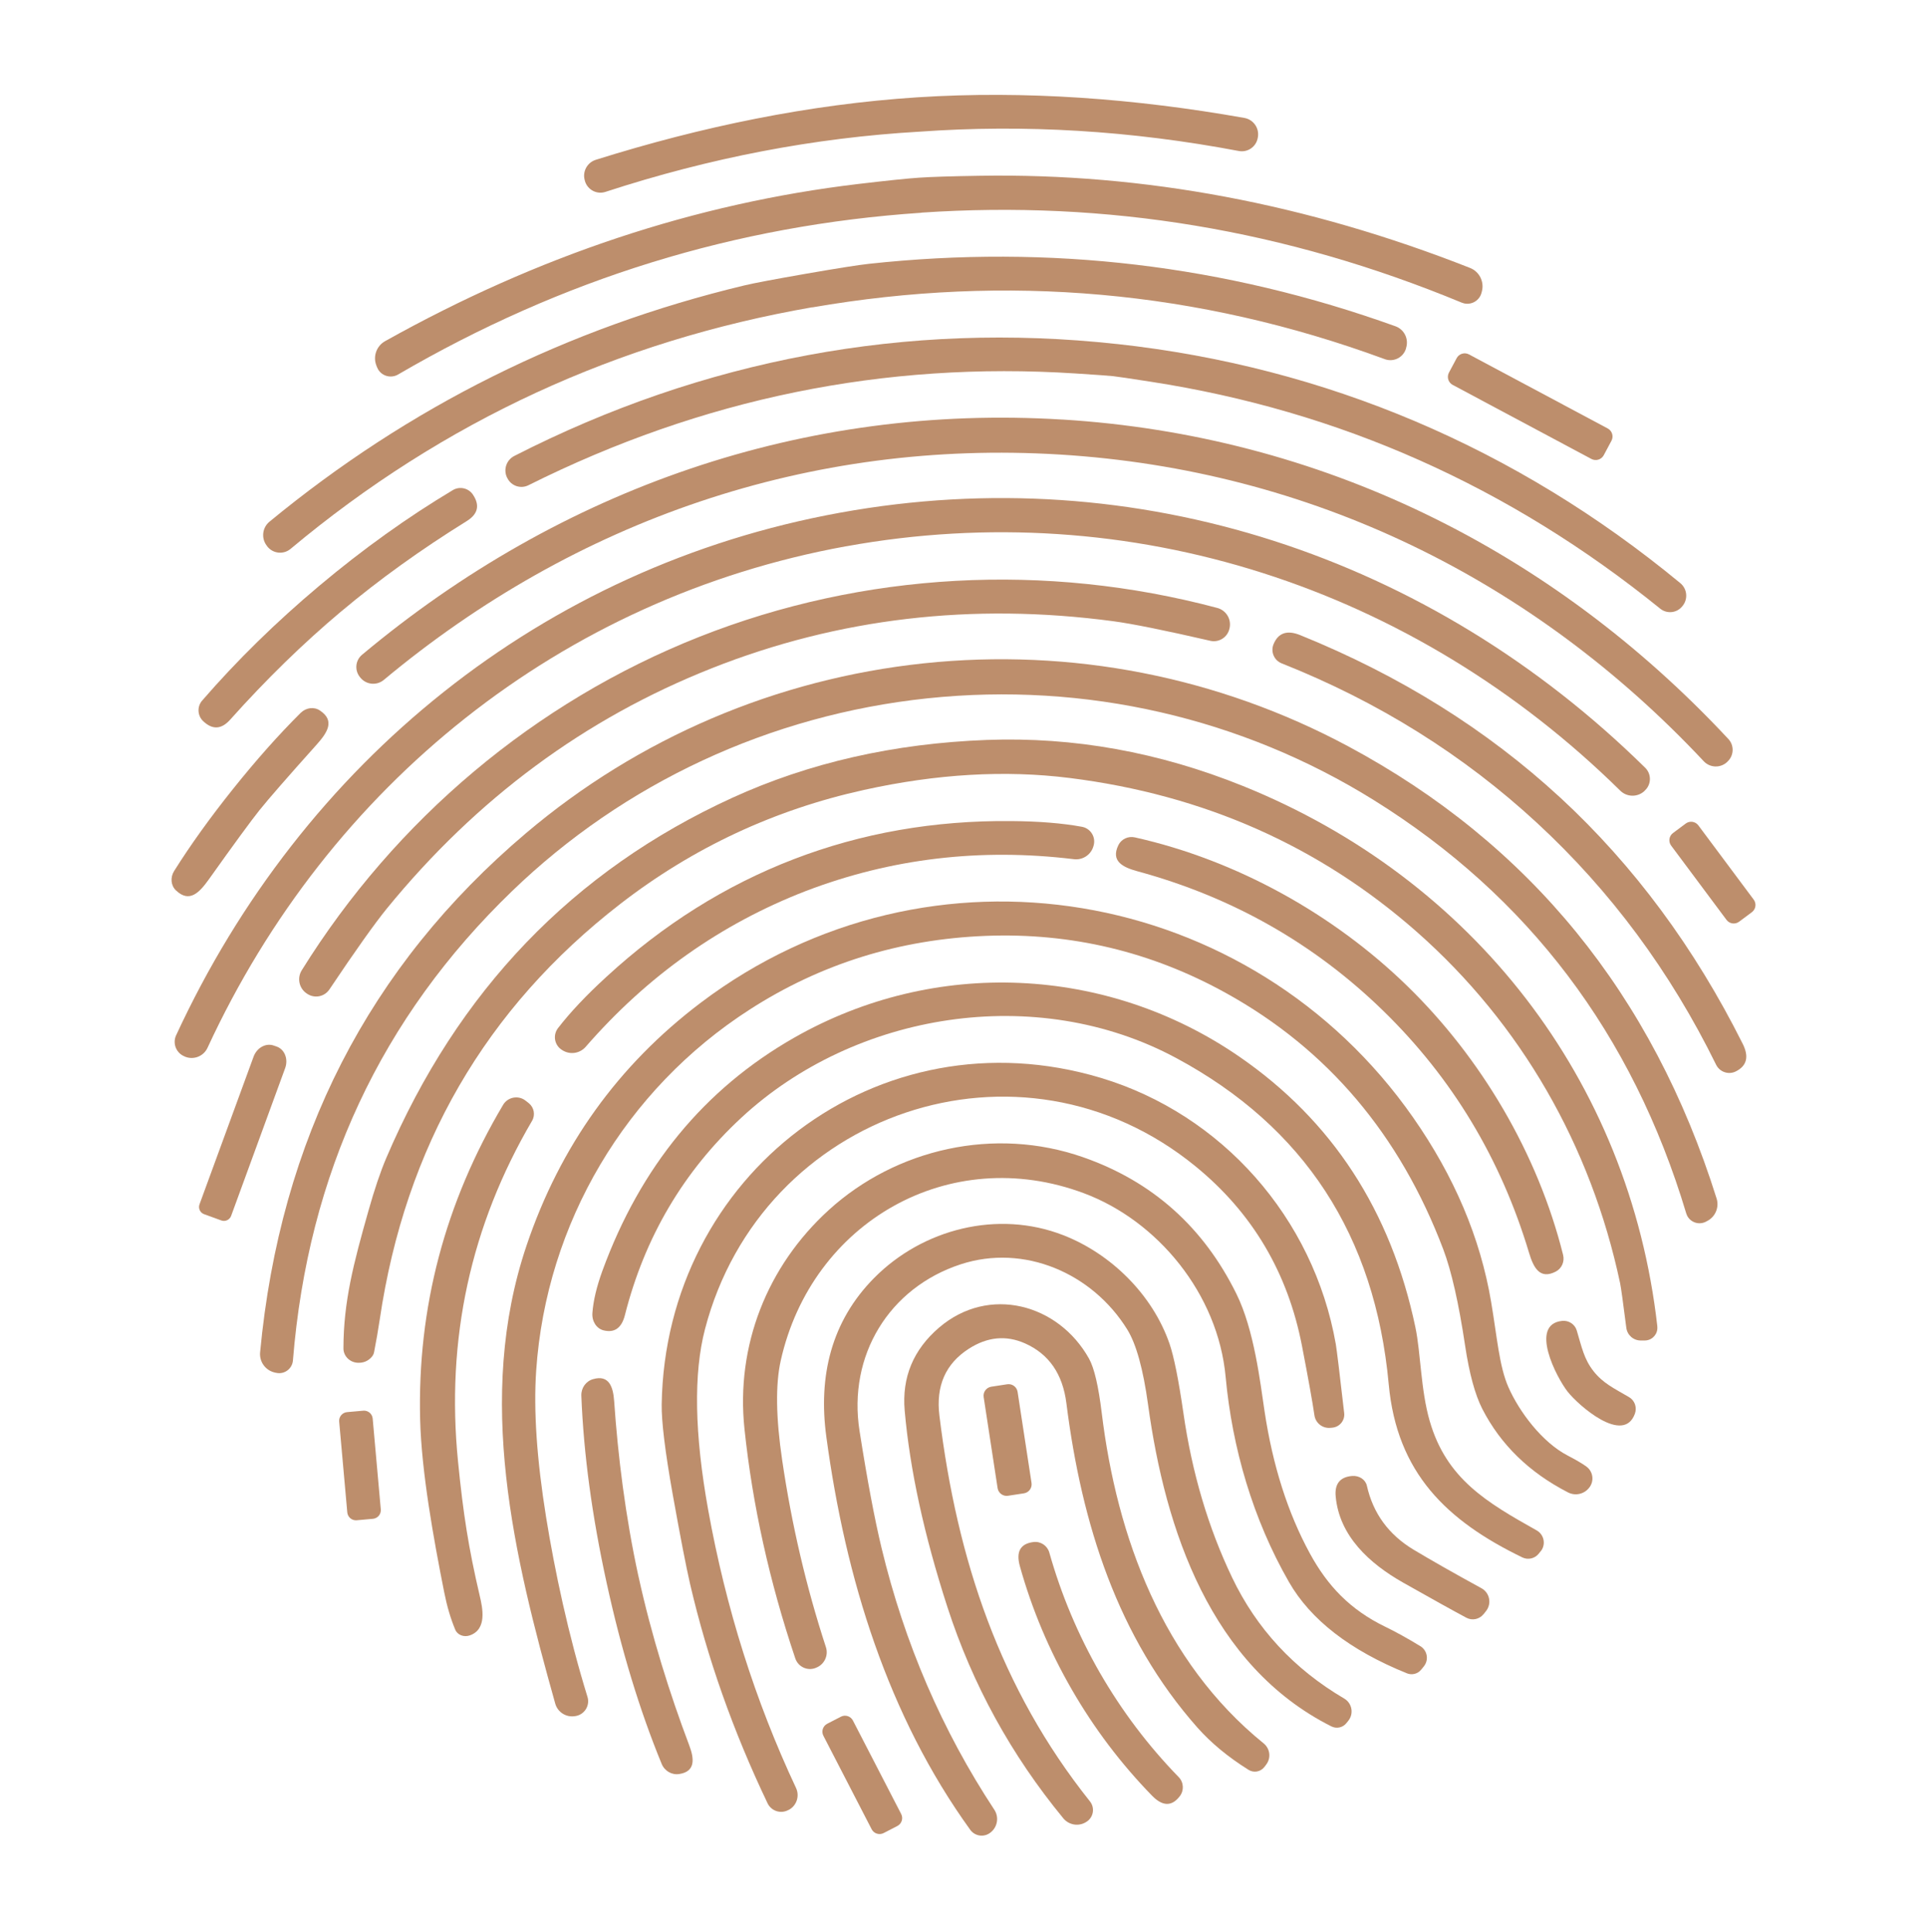
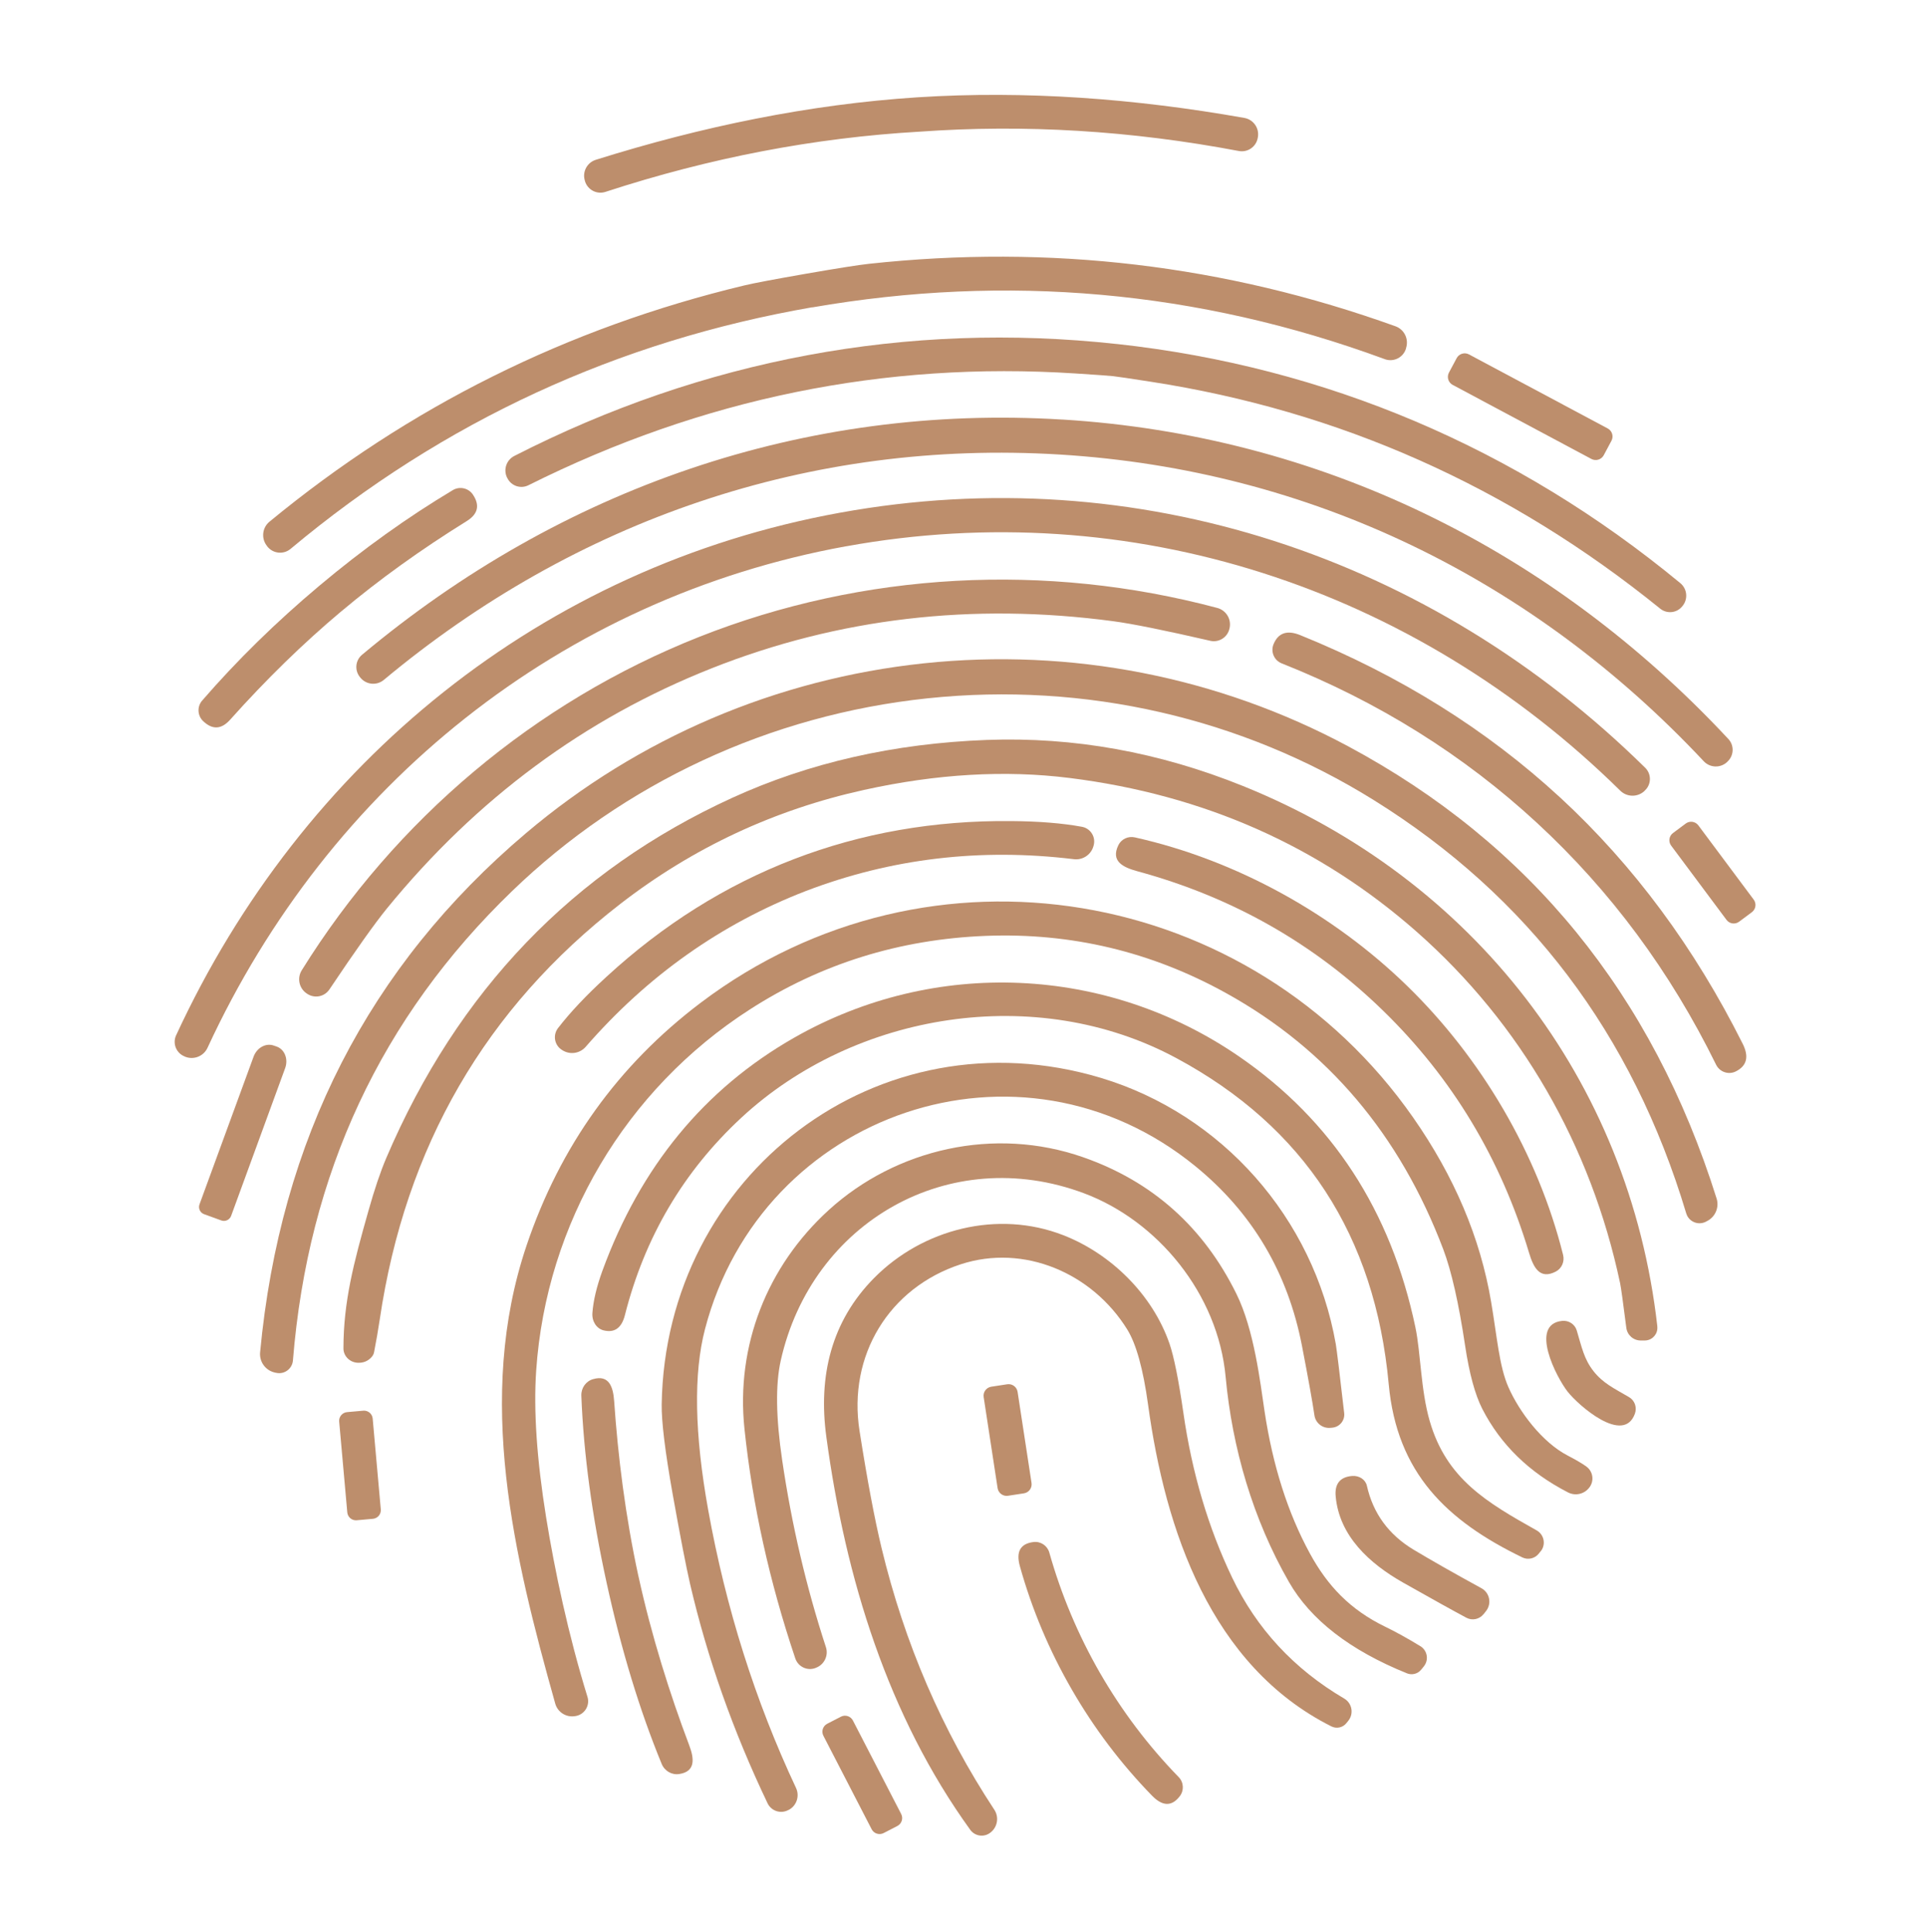
<svg xmlns="http://www.w3.org/2000/svg" width="362" height="363" viewBox="0 0 362 363" fill="none">
  <path d="M172.756 24.74C153.023 25.871 133.353 29.647 113.74 36.053C112.149 36.576 110.438 35.706 109.915 34.115C109.915 34.101 109.908 34.087 109.901 34.073L109.866 33.932C109.364 32.291 110.276 30.552 111.916 30.029C131.84 23.771 152.054 19.6 172.339 18.285C192.624 16.977 213.212 18.518 233.773 22.16C235.463 22.463 236.594 24.076 236.304 25.765L236.276 25.907C235.993 27.554 234.423 28.664 232.776 28.381C232.762 28.381 232.748 28.381 232.734 28.374C212.463 24.535 192.475 23.326 172.756 24.74Z" fill="#BD8E6C" />
-   <path d="M173.074 39.977C138.267 42.317 105.666 52.35 74.79 70.365C73.475 71.135 71.778 70.697 71.014 69.382C70.936 69.248 70.866 69.099 70.809 68.951L70.696 68.654C70.038 66.936 70.746 64.991 72.344 64.101C101.042 48.044 130.674 38.202 161.238 34.568C166.612 33.932 170.416 33.536 172.643 33.387C174.863 33.232 178.681 33.111 184.097 33.027C214.874 32.517 245.559 38.287 276.152 50.342C277.863 51.013 278.825 52.845 278.408 54.641L278.33 54.944C277.991 56.422 276.506 57.348 275.021 57.002C274.873 56.967 274.724 56.917 274.583 56.861C241.557 43.172 207.903 37.601 173.088 39.956L173.074 39.977Z" fill="#BD8E6C" />
  <path d="M152.577 57.737C116.109 64.072 83.288 79.118 54.583 103.136C53.289 104.218 51.359 104.048 50.277 102.754C50.249 102.719 50.22 102.69 50.199 102.655L50.1 102.514C49.04 101.121 49.273 99.134 50.623 98.024C76.847 76.41 106.571 61.612 139.801 53.636C141.696 53.184 145.592 52.449 151.481 51.423C157.378 50.398 161.295 49.783 163.239 49.571C197.198 45.888 230.174 49.797 262.153 61.308C263.8 61.902 264.677 63.698 264.147 65.366L264.111 65.536C263.602 67.148 261.884 68.039 260.272 67.53C260.223 67.516 260.18 67.501 260.131 67.48C225.02 54.541 189.053 51.431 152.584 57.758L152.577 57.737Z" fill="#BD8E6C" />
  <path d="M209.734 64.624C249.08 68.908 284.948 84.201 315.668 109.577C316.941 110.637 317.139 112.511 316.114 113.812L316.036 113.904C315.039 115.177 313.194 115.396 311.914 114.392C311.9 114.385 311.893 114.371 311.879 114.363C283.534 91.406 251.611 77.188 216.111 71.715C212.215 71.107 209.868 70.761 209.076 70.676C208.277 70.591 205.902 70.421 201.963 70.167C166.124 67.862 131.89 74.869 99.26 91.18C97.804 91.901 96.043 91.307 95.322 89.858C95.322 89.844 95.308 89.837 95.308 89.822L95.244 89.723C94.53 88.232 95.131 86.436 96.602 85.679C132.073 67.537 170.38 60.332 209.734 64.631V64.624Z" fill="#BD8E6C" />
  <path d="M273.645 67.295L272.197 70.008C271.751 70.842 272.066 71.878 272.9 72.323L298.958 86.237C299.791 86.682 300.828 86.367 301.273 85.534L302.722 82.82C303.167 81.987 302.852 80.95 302.018 80.505L275.96 66.592C275.127 66.147 274.09 66.462 273.645 67.295Z" fill="#BD8E6C" />
  <path d="M199.567 78.828C247.843 81.798 291.353 103.086 324.683 138.855C325.814 140.064 325.743 141.966 324.527 143.097C324.52 143.097 324.513 143.111 324.506 143.118L324.407 143.217C323.156 144.349 321.226 144.271 320.066 143.041C287.946 108.764 246.118 88.302 199.157 85.41C152.196 82.519 108.162 97.685 72.096 127.755C70.802 128.836 68.879 128.681 67.769 127.408L67.677 127.295C66.588 126.037 66.722 124.142 67.974 123.06C67.988 123.053 67.995 123.039 68.009 123.032C105.489 91.647 151.283 75.852 199.567 78.835V78.828Z" fill="#BD8E6C" />
  <path d="M64.078 114.894C56.958 120.875 50.008 127.649 43.235 135.228C41.595 137.059 39.912 137.158 38.18 135.511C37.084 134.486 36.992 132.775 37.975 131.636C44.493 124.106 51.833 116.909 59.999 110.051C68.165 103.192 76.522 97.204 85.077 92.085C86.364 91.321 88.025 91.703 88.853 92.954C90.175 94.941 89.793 96.589 87.7 97.897C79.067 103.256 71.191 108.919 64.078 114.901V114.894Z" fill="#BD8E6C" />
  <path d="M158.912 102.648C105.503 112.37 61.816 147.46 38.979 196.888C38.25 198.458 36.426 199.193 34.807 198.564L34.68 198.5C33.167 197.906 32.424 196.195 33.018 194.682C33.04 194.633 33.061 194.583 33.082 194.534C56.796 143.196 101.926 106.501 157.767 96.341C213.622 86.167 268.785 104.592 309.079 144.278C310.231 145.423 310.238 147.29 309.093 148.442C309.057 148.478 309.015 148.52 308.973 148.555L308.874 148.669C307.58 149.828 305.614 149.779 304.384 148.57C265.589 110.362 212.329 92.933 158.919 102.655L158.912 102.648Z" fill="#BD8E6C" />
  <path d="M133.693 125.57C109.894 134.988 89.553 150.033 72.669 170.714C70.392 173.514 66.793 178.576 61.879 185.915C60.953 187.294 59.08 187.654 57.708 186.728C57.694 186.714 57.672 186.707 57.658 186.693L57.559 186.629C56.167 185.653 55.785 183.751 56.69 182.302C74.309 153.971 100.504 131.877 131.352 119.666C162.214 107.449 196.434 105.632 228.675 114.229C230.322 114.667 231.341 116.315 230.994 117.976L230.966 118.09C230.627 119.716 229.029 120.755 227.41 120.416C227.395 120.416 227.374 120.416 227.36 120.401C218.755 118.422 212.661 117.192 209.09 116.718C182.626 113.197 157.498 116.145 133.7 125.563L133.693 125.57Z" fill="#BD8E6C" />
  <path d="M293.114 149.871C306.915 162.632 318.348 178.067 327.405 196.181C328.579 198.55 328.154 200.261 326.111 201.3C324.761 201.993 323.099 201.456 322.406 200.105C322.399 200.091 322.392 200.077 322.385 200.063C313.78 182.542 302.56 167.391 288.73 154.615C274.901 141.839 258.915 131.848 240.772 124.644C239.358 124.085 238.673 122.487 239.231 121.073C239.231 121.059 239.245 121.038 239.252 121.024C240.129 118.91 241.798 118.344 244.244 119.334C263.009 126.934 279.299 137.116 293.114 149.878V149.871Z" fill="#BD8E6C" />
  <path d="M174.227 131.212C144.524 134.344 117.155 147.205 96.22 167.412C71.601 191.161 57.87 220.567 55.028 255.628C54.908 257.057 53.657 258.124 52.228 258.004C52.08 257.99 51.938 257.969 51.79 257.933L51.521 257.87C49.825 257.438 48.7 255.833 48.863 254.094C52.624 214.076 69.275 181.56 98.822 156.538C119.92 138.664 145.861 127.571 173.534 124.637C201.2 121.717 228.887 127.161 253.252 140.22C287.366 158.525 310.443 186.855 322.477 225.198C323 226.866 322.229 228.669 320.66 229.447L320.419 229.574C319.133 230.211 317.577 229.687 316.934 228.408C316.87 228.273 316.814 228.132 316.771 227.99C306.668 194.3 287.104 168.416 258.066 150.33C233.37 134.952 203.929 128.08 174.227 131.212Z" fill="#BD8E6C" />
-   <path d="M48.792 152.168C47.166 154.205 43.97 158.567 39.219 165.248C37.451 167.716 35.585 169.717 33.054 167.299C32.099 166.394 31.951 164.874 32.707 163.665C35.811 158.723 39.516 153.568 43.815 148.195C48.114 142.821 52.334 138.07 56.471 133.955C57.482 132.951 59.002 132.76 60.091 133.496C63.011 135.426 61.469 137.695 59.44 139.958C53.975 146.06 50.425 150.132 48.792 152.175V152.168Z" fill="#BD8E6C" />
  <path d="M311.334 249.23C311.483 250.538 310.542 251.711 309.241 251.86C309.149 251.867 309.057 251.874 308.973 251.874H308.216C306.844 251.874 305.692 250.856 305.515 249.491C304.9 244.662 304.511 241.869 304.349 241.113C298.869 215.25 285.704 192.37 266.233 175.161C247.935 159.005 226.165 149.34 200.938 146.18C188.834 144.66 175.959 145.409 162.32 148.421C145.436 152.147 130.186 159.281 116.561 169.816C91.214 189.429 76.14 215.462 71.34 247.907C71.021 250.007 70.668 252.051 70.279 254.037C70.215 254.405 70.038 254.744 69.777 255.02C69.105 255.756 68.25 256.102 67.218 256.06C65.712 255.996 64.517 254.808 64.517 253.359C64.531 244.493 66.447 237.288 69.19 227.587C70.343 223.487 71.467 220.157 72.555 217.604C85.975 186.162 107.646 163.594 137.574 149.899C151.991 143.316 167.92 139.689 185.369 139.032C201.674 138.424 217.723 141.315 233.518 147.693C276.605 165.086 306.095 202.841 311.341 249.215L311.334 249.23Z" fill="#BD8E6C" />
  <path d="M151.397 167.412C135.418 173.591 121.631 183.348 110.028 196.69C108.911 197.977 107.009 198.239 105.588 197.291L105.489 197.228C104.202 196.372 103.856 194.633 104.711 193.339C104.747 193.282 104.782 193.233 104.824 193.183C107.08 190.249 110.113 187.025 113.938 183.525C124.607 173.712 136.337 166.351 149.113 161.438C161.882 156.524 175.513 154.134 190.008 154.275C195.204 154.318 199.616 154.678 203.25 155.35C204.77 155.626 205.781 157.089 205.506 158.609C205.492 158.673 205.485 158.73 205.463 158.793L205.435 158.906C205.018 160.561 203.434 161.65 201.737 161.438C184.182 159.302 167.404 161.296 151.397 167.412Z" fill="#BD8E6C" />
  <path d="M316.68 154.737L314.282 156.524C313.534 157.082 313.379 158.14 313.937 158.889L324.336 172.84C324.894 173.588 325.952 173.742 326.701 173.185L329.098 171.397C329.847 170.839 330.001 169.781 329.443 169.032L319.045 155.082C318.487 154.333 317.428 154.179 316.68 154.737Z" fill="#BD8E6C" />
  <path d="M264.401 185.3C278.196 198.748 288.865 216.685 293.637 235.782C293.955 237.047 293.383 238.348 292.258 238.928C289.275 240.462 288.087 238.2 287.253 235.435C281.957 217.746 272.829 202.58 259.869 189.945C246.909 177.31 231.524 168.564 213.7 163.714C210.922 162.958 208.631 161.819 210.094 158.8C210.646 157.662 211.933 157.054 213.205 157.344C232.415 161.643 250.607 171.852 264.401 185.3Z" fill="#BD8E6C" />
  <path d="M298 275.552C299.237 276.443 299.52 278.168 298.629 279.413L298.6 279.448C297.681 280.728 295.97 281.138 294.57 280.424C287.267 276.67 281.9 271.437 278.457 264.721C277.093 262.041 276.018 258.089 275.233 252.857C274.031 244.839 272.66 238.801 271.125 234.735C262.959 213.185 249.37 197.143 230.344 186.608C216.274 178.809 201.221 175.225 185.186 175.847C168.945 176.483 154.154 181.107 140.812 189.705C117.565 204.673 102.604 229.822 100.724 257.551C100.215 265.018 100.837 274.195 102.59 285.09C104.216 295.137 106.748 307.135 110.361 318.83C110.82 320.315 109.986 321.891 108.501 322.351C108.395 322.379 108.296 322.407 108.19 322.429L108.077 322.443C106.394 322.754 104.754 321.729 104.301 320.088C96.559 292.465 89.256 262.67 98.914 234.036C105.206 215.356 116.123 200.14 131.642 188.404C174.729 155.852 235.045 166.422 265.462 209.968C273.211 221.062 278.09 232.593 280.112 244.584C281.25 251.301 281.632 256.675 283.35 260.606C285.4 265.279 289.706 271.006 294.493 273.488C296.055 274.301 297.222 274.987 298 275.545V275.552Z" fill="#BD8E6C" />
  <path d="M289.43 291.468L289.049 291.941C288.313 292.853 287.048 293.143 285.987 292.634C271.769 285.741 262.415 276.769 260.88 260.083C258.307 232.155 245 211.729 220.968 198.804C194.596 184.614 160.574 190.256 139.292 209.989C128.404 220.079 121.107 232.459 117.388 247.123C116.773 249.534 115.437 250.481 113.372 249.965C112.05 249.633 111.167 248.254 111.287 246.706C111.456 244.386 112.086 241.742 113.167 238.773C120.323 219.195 132.328 204.602 149.177 194.986C175.627 179.898 207.973 181.432 232.797 198.528C250.261 210.555 261.29 227.503 265.886 249.364C266.911 254.242 266.883 261.164 268.587 267.026C271.733 277.879 279.27 282.276 288.667 287.551C289.932 288.258 290.385 289.856 289.678 291.121C289.607 291.248 289.529 291.369 289.437 291.482L289.43 291.468Z" fill="#BD8E6C" />
  <path d="M38.335 228.139C37.586 227.863 37.204 227.036 37.48 226.286L47.64 198.536C48.262 196.846 49.966 195.919 51.451 196.464L52.002 196.655C53.487 197.199 54.187 199.016 53.565 200.706L43.419 228.457C43.143 229.207 42.316 229.588 41.566 229.313L38.342 228.139H38.335Z" fill="#BD8E6C" />
  <path d="M148.201 340.041L148.102 340.09C146.73 340.84 145.012 340.338 144.263 338.966C144.241 338.924 144.22 338.881 144.199 338.839C137.73 325.306 132.872 311.554 129.627 297.584C128.878 294.324 127.796 288.731 126.375 280.799C124.939 272.731 124.254 267.082 124.303 263.858C124.982 220.8 164.957 189.952 206.835 202.537C229.495 209.36 246.768 228.796 250.94 252.56C251.116 253.599 251.647 257.919 252.516 265.513C252.672 266.87 251.696 268.093 250.331 268.249C250.282 268.249 250.232 268.256 250.183 268.263L249.801 268.291C248.373 268.369 247.129 267.344 246.924 265.923C246.577 263.512 245.799 259.185 244.597 252.949C241.946 239.154 235.279 227.891 224.61 219.167C191.662 192.222 143.089 208.957 132.441 249.725C130.263 258.068 130.461 269.38 133.028 283.662C136.358 302.151 141.859 319.579 149.544 335.961C150.244 337.467 149.657 339.263 148.201 340.055V340.041Z" fill="#BD8E6C" />
-   <path d="M98.772 206.836L99.338 207.282C100.335 208.088 100.596 209.495 99.953 210.597C88.393 230.31 83.755 251.662 86.046 274.64C87.021 284.419 88.004 290.803 90.125 299.86C90.663 302.151 91.518 306.117 88.294 307.27C87.156 307.687 85.933 307.206 85.515 306.195C84.653 304.124 83.967 301.805 83.458 299.231C81.464 289.212 79.173 276.571 78.926 266.729C78.396 245.709 83.592 225.997 94.509 207.6C95.315 206.242 97.075 205.79 98.44 206.603C98.553 206.673 98.666 206.751 98.772 206.836Z" fill="#BD8E6C" />
  <path d="M266.975 313.718C266.339 314.517 265.25 314.793 264.302 314.411C253.598 310.077 246.202 304.35 242.13 297.237C235.371 285.451 231.482 272.095 230.245 258.718C228.809 243.093 217.447 229.376 203.632 224.208C178.37 214.755 152.5 229.595 146.667 255.65C145.67 260.118 145.754 266.354 146.935 274.343C148.71 286.434 151.446 298.142 155.151 309.483C155.674 311.074 154.84 312.792 153.27 313.372L153.157 313.421C151.651 313.973 149.983 313.195 149.431 311.689C149.424 311.668 149.417 311.639 149.403 311.618C144.545 297.173 141.364 282.807 139.858 268.51C138.196 252.836 144.121 237.889 155.702 227.347C168.372 215.83 186.812 211.623 203.441 217.427C216.451 221.967 226.059 230.529 232.267 243.107C235.604 249.852 236.742 259.729 237.548 265.117C239.083 275.347 241.918 284.263 246.061 291.871C249.398 298.001 253.647 302.455 260.173 305.63C262.146 306.584 264.359 307.807 266.812 309.299C268.021 310.027 268.41 311.604 267.682 312.813C267.625 312.905 267.562 312.997 267.491 313.089L266.982 313.718H266.975Z" fill="#BD8E6C" />
  <path d="M250.134 324.394C227.445 312.99 218.897 287.466 215.673 263.936C214.754 257.24 213.446 252.524 211.756 249.795C205.18 239.19 192.369 233.682 180.498 237.549C167.001 241.954 159.245 254.709 161.472 268.871C162.928 278.154 164.314 285.493 165.615 290.895C169.921 308.769 176.984 325.151 186.791 340.041C187.681 341.391 187.413 343.194 186.175 344.241L186.112 344.29C184.988 345.23 183.319 345.082 182.379 343.958C182.336 343.908 182.294 343.859 182.259 343.802C166.838 322.436 158.842 296.664 155.236 269.995C153.673 258.541 156.183 248.24 164.208 240.13C173.371 230.868 187.469 227.319 199.701 232.07C208.709 235.563 216.514 243.255 219.703 252.482C220.537 254.914 221.407 259.255 222.312 265.506C223.924 276.726 226.971 287.013 231.447 296.382C236.042 306.004 243.07 313.598 252.523 319.155C253.86 319.94 254.305 321.658 253.513 323.001C253.45 323.114 253.372 323.228 253.287 323.327L252.926 323.772C252.255 324.613 251.088 324.868 250.126 324.387L250.134 324.394Z" fill="#BD8E6C" />
-   <path d="M237.824 331.62L237.492 332.044C236.778 332.935 235.512 333.147 234.551 332.546C230.726 330.156 227.537 327.519 224.977 324.642C209.953 307.687 203.201 286.37 200.33 263.667C199.637 258.167 197.05 254.419 192.56 252.418C189.018 250.842 185.497 251.174 181.99 253.429C177.627 256.236 175.789 260.422 176.475 265.993C179.812 293.172 187.879 317.303 204.763 338.485C205.654 339.609 205.463 341.243 204.339 342.141C204.261 342.204 204.184 342.261 204.099 342.31L204.021 342.36C202.621 343.229 200.797 342.925 199.75 341.653C189.951 329.746 182.697 316.525 177.988 301.995C173.597 288.435 170.918 276.111 169.949 265.025C169.412 258.796 171.568 253.606 176.411 249.449C185.765 241.438 198.853 244.995 204.587 255.296C205.562 257.042 206.354 260.443 206.969 265.491C209.812 288.859 218.444 312.212 237.386 327.576C238.616 328.573 238.814 330.376 237.824 331.606V331.62Z" fill="#BD8E6C" />
  <path d="M299.35 257.636C301.132 259.899 303.175 260.846 306.031 262.515C307.092 263.13 307.552 264.431 307.134 265.612C305.013 271.537 296.529 264.091 294.479 261.475C292.421 258.852 287.21 248.834 293.453 248.19C294.698 248.056 295.857 248.82 296.204 249.993C297.151 253.154 297.575 255.381 299.35 257.629V257.636Z" fill="#BD8E6C" />
  <path d="M119.934 296.148C122.387 307.369 125.83 318.285 129.479 327.943C130.44 330.475 130.659 332.871 127.598 333.331C126.212 333.55 124.848 332.765 124.296 331.422C120.153 321.34 116.71 310.013 113.966 297.435C111.216 284.871 109.632 273.134 109.208 262.232C109.159 260.79 110.071 259.51 111.421 259.135C114.391 258.28 115.182 260.542 115.373 263.257C116.08 273.559 117.487 284.921 119.927 296.141L119.934 296.148Z" fill="#BD8E6C" />
  <path d="M189.213 260.098L186.222 260.556C185.288 260.699 184.646 261.572 184.789 262.506L187.407 279.615C187.55 280.549 188.423 281.19 189.357 281.048L192.349 280.59C193.283 280.447 193.924 279.574 193.781 278.64L191.163 261.531C191.02 260.597 190.147 259.955 189.213 260.098Z" fill="#BD8E6C" />
  <path d="M68.24 265.062L65.197 265.333C64.299 265.414 63.635 266.207 63.716 267.105L65.239 284.169C65.319 285.067 66.112 285.731 67.01 285.65L70.053 285.379C70.951 285.299 71.615 284.505 71.534 283.607L70.011 266.543C69.931 265.645 69.138 264.982 68.24 265.062Z" fill="#BD8E6C" />
  <path d="M278.683 303.303C277.913 304.265 276.562 304.548 275.474 303.968C272.992 302.646 269.018 300.433 263.546 297.343C257.275 293.787 251.597 288.618 250.918 281.18C250.699 278.918 251.647 277.497 254.043 277.327C255.358 277.235 256.525 278.02 256.78 279.172C257.946 284.362 260.873 288.364 265.561 291.185C268.934 293.207 273.176 295.618 278.295 298.418C279.68 299.167 280.189 300.907 279.433 302.299C279.355 302.448 279.256 302.589 279.157 302.717L278.698 303.303H278.683Z" fill="#BD8E6C" />
  <path d="M206.637 314.333C210.759 321.481 215.687 328.007 221.428 333.911C222.375 334.886 222.467 336.414 221.633 337.495C220.134 339.461 218.395 339.426 216.422 337.404C210.561 331.387 205.527 324.719 201.313 317.402C197.092 310.077 193.847 302.363 191.591 294.282C190.835 291.567 191.676 290.054 194.122 289.743C195.473 289.566 196.746 290.4 197.12 291.715C199.355 299.641 202.529 307.178 206.637 314.34V314.333Z" fill="#BD8E6C" />
  <path d="M157.97 322.559L155.4 323.885C154.578 324.309 154.255 325.32 154.68 326.143L163.743 343.703C164.168 344.525 165.178 344.848 166.001 344.424L168.57 343.097C169.393 342.673 169.715 341.662 169.291 340.84L160.227 323.279C159.803 322.457 158.792 322.134 157.97 322.559Z" fill="#BD8E6C" />
</svg>